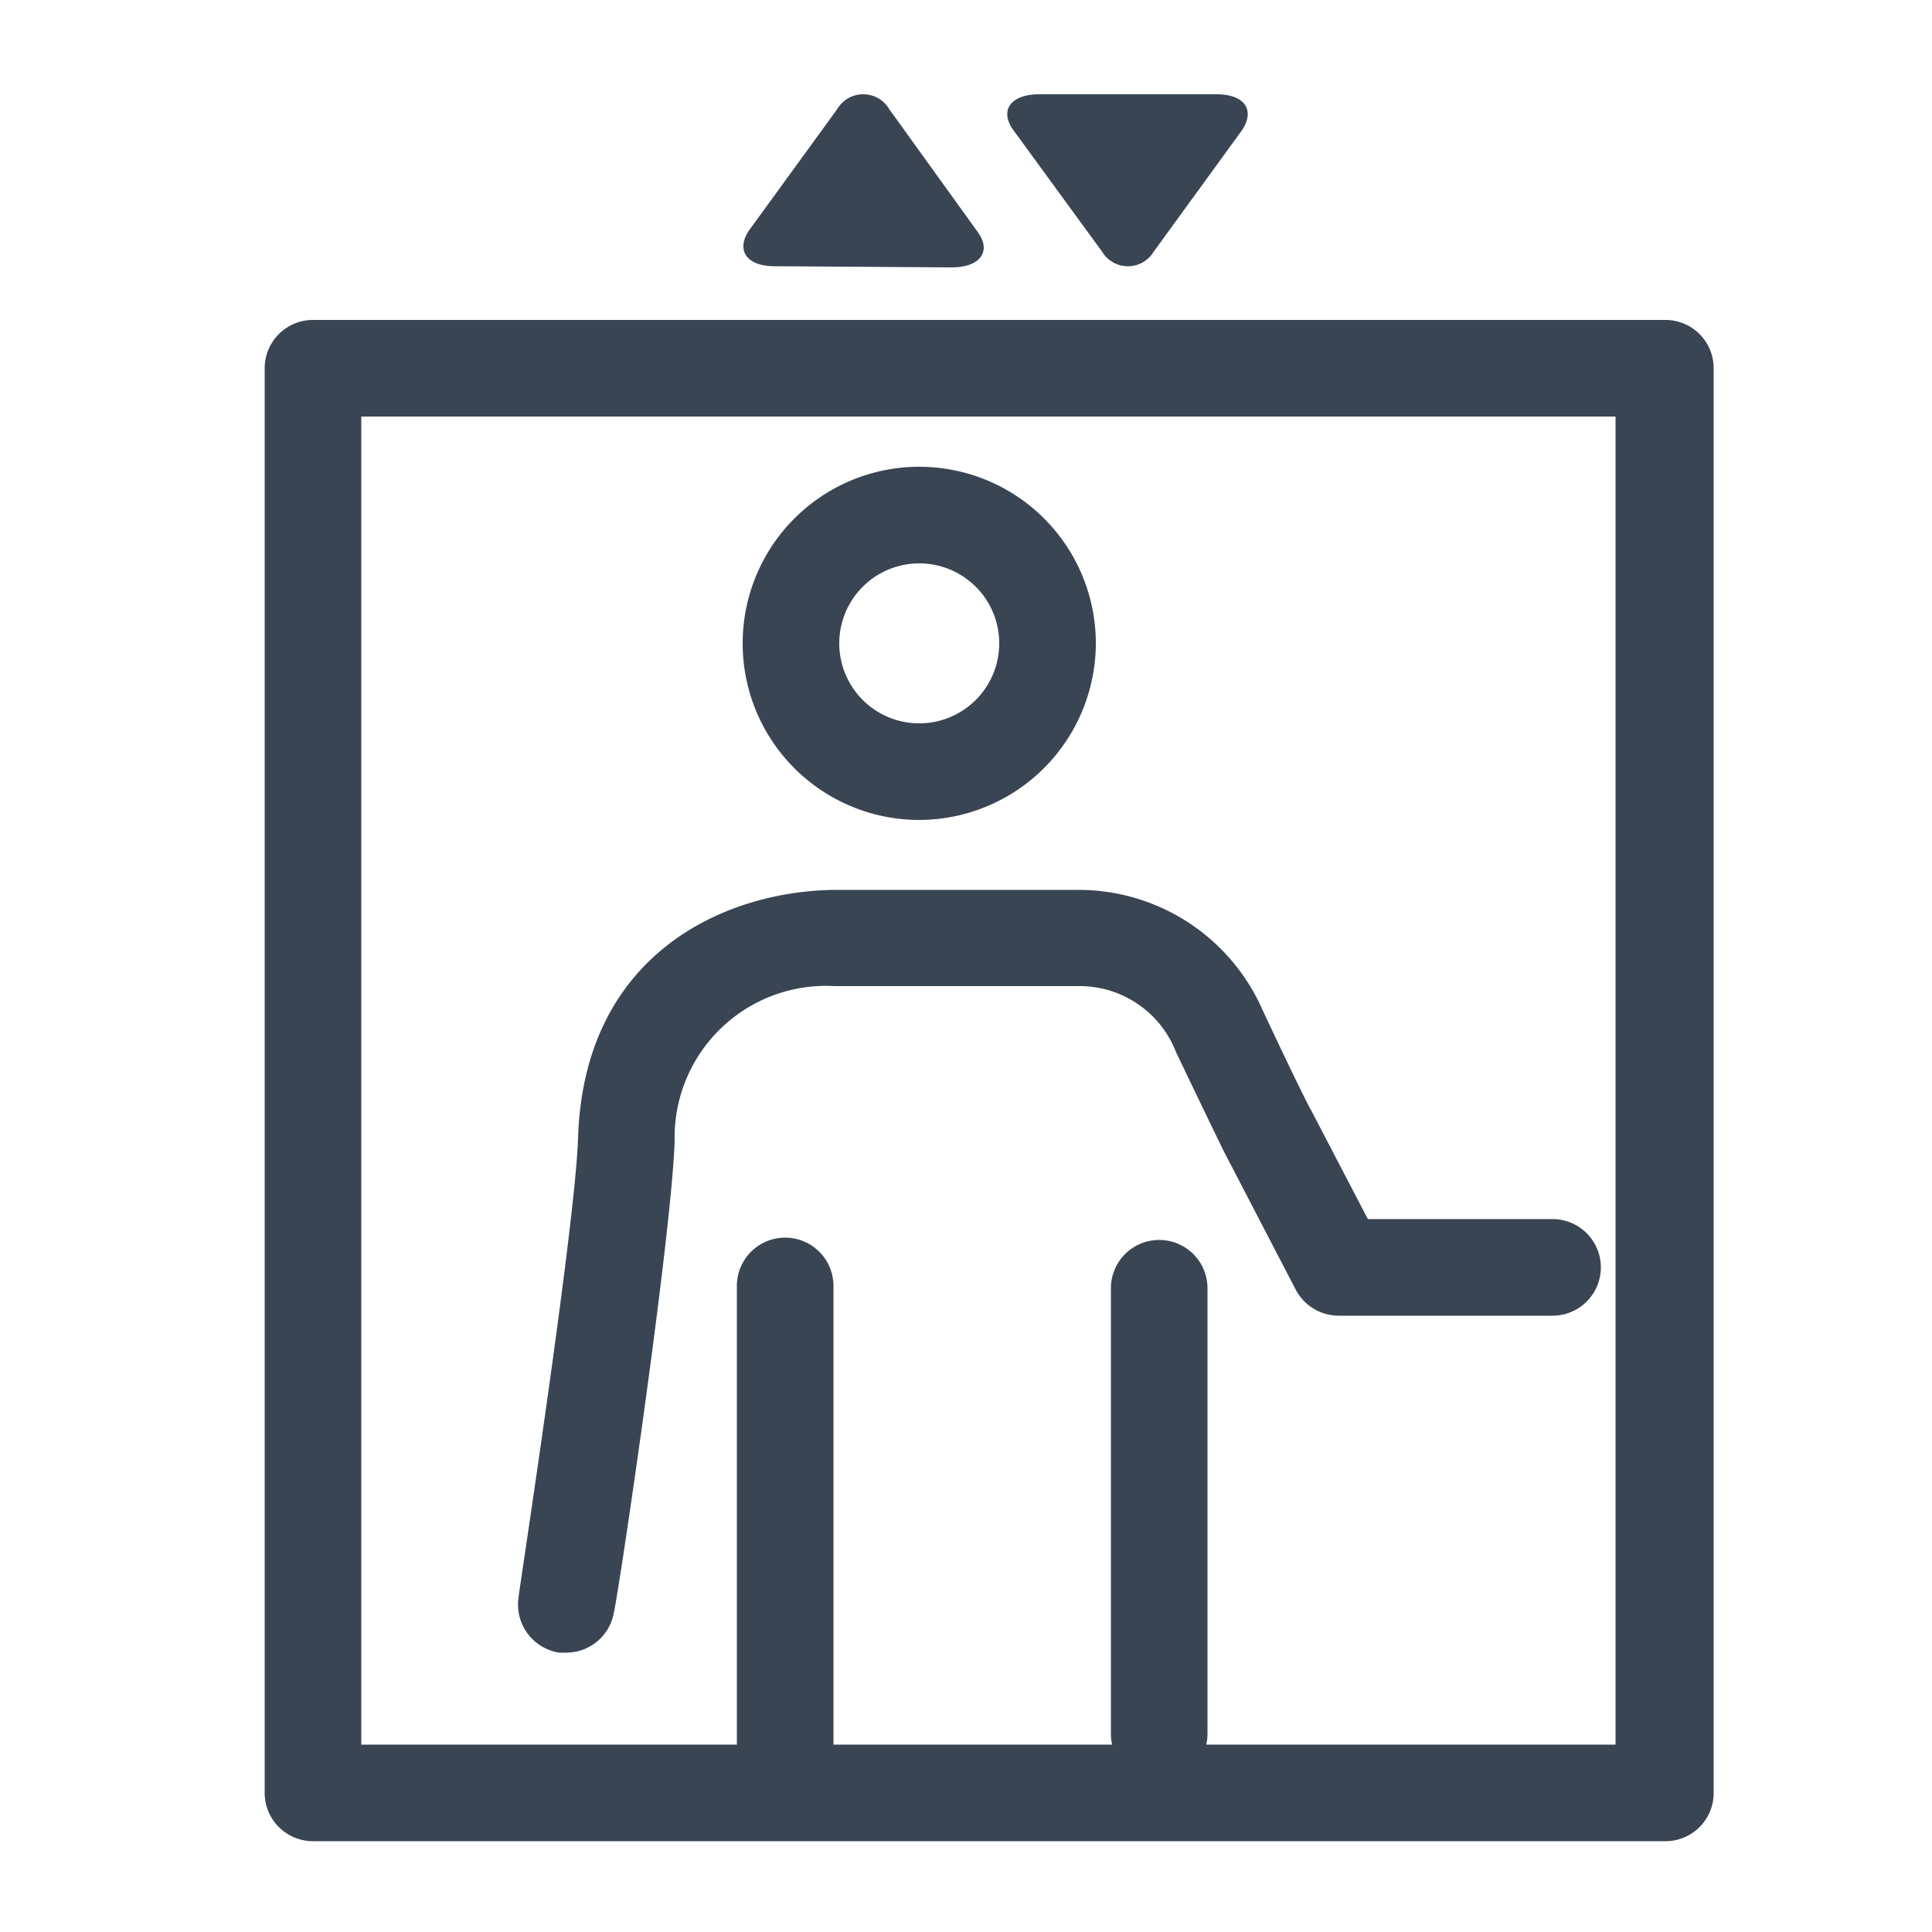
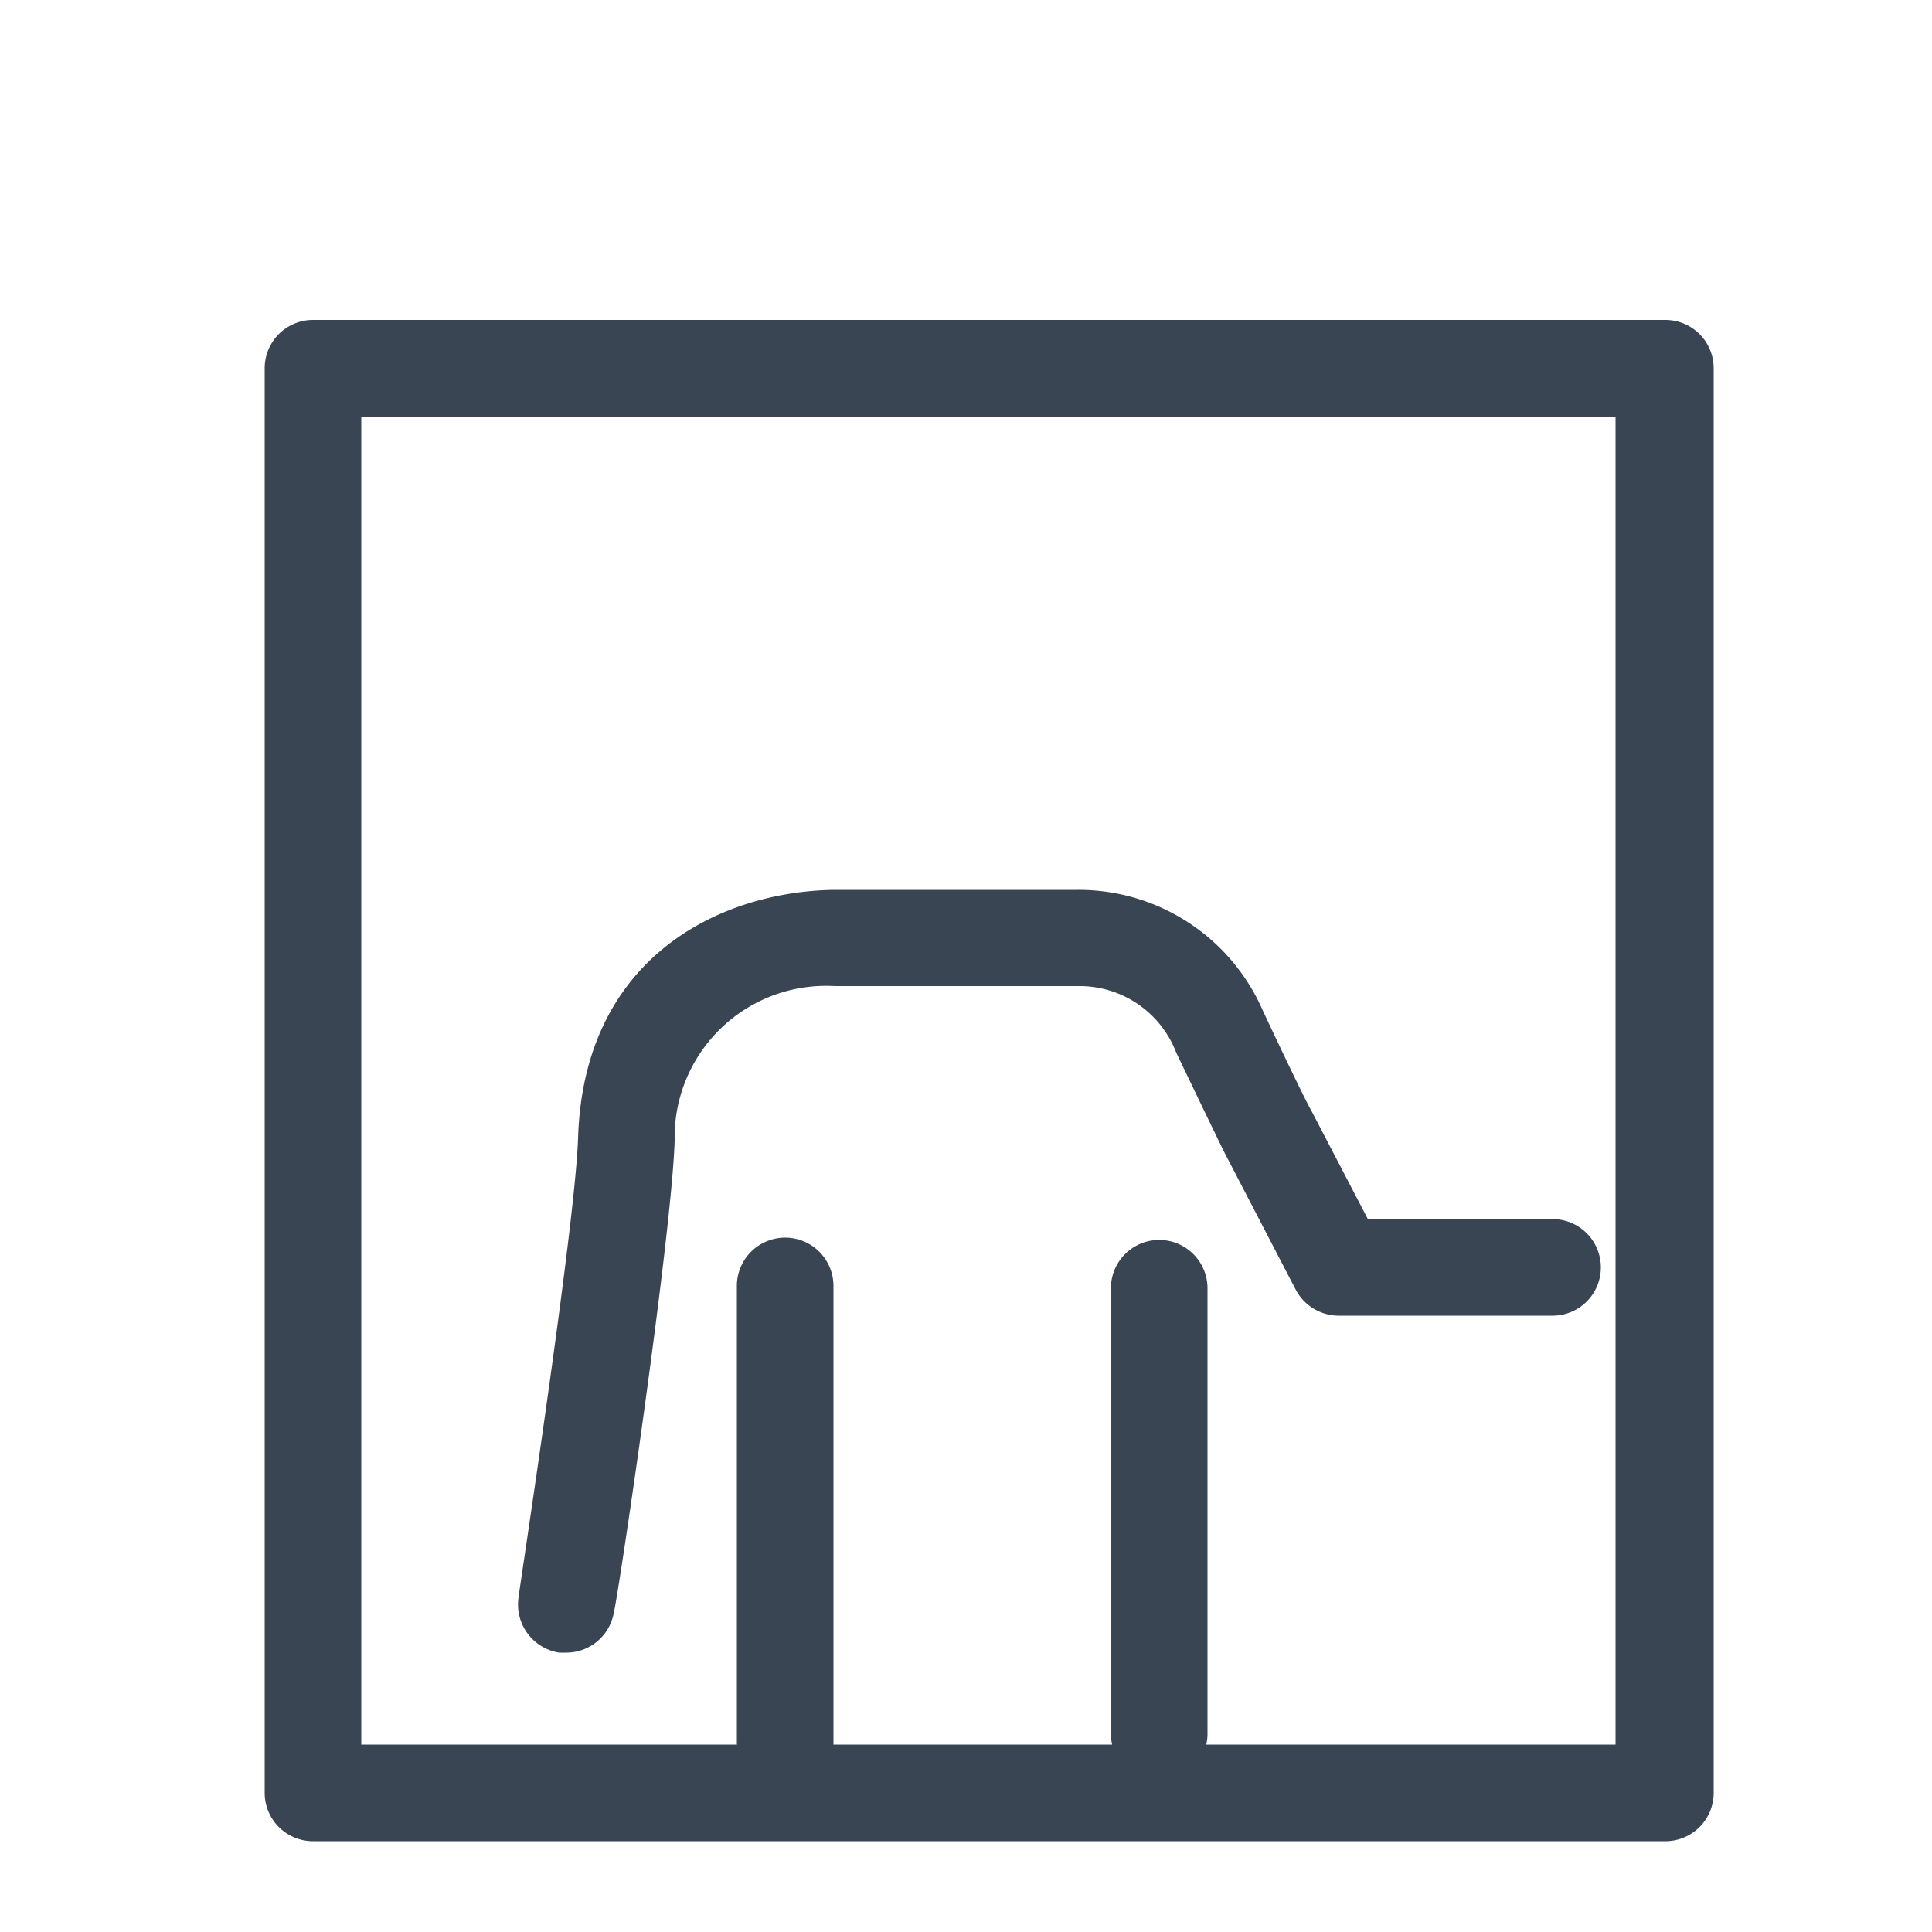
<svg xmlns="http://www.w3.org/2000/svg" id="Calque_1" data-name="Calque 1" viewBox="0 0 50 50">
  <defs>
    <style>.cls-1,.cls-2{fill:#394553;}.cls-1{fill-rule:evenodd;}</style>
  </defs>
-   <path class="cls-1" d="M20.05,6.89c-.74,0-1-.42-.67-.92l2.29-3.15a.78.78,0,0,1,1.34,0L25.3,6c.37.5.07.92-.67.92Z" />
-   <path class="cls-1" d="M31.48,2.44c.74,0,1,.41.67.92L29.86,6.51a.78.78,0,0,1-1.34,0l-2.3-3.15c-.36-.51-.06-.92.68-.92Z" />
  <path class="cls-2" d="M43.06,47.65H8.1A1.25,1.25,0,0,1,6.85,46.4V9.53A1.25,1.25,0,0,1,8.1,8.28h35a1.25,1.25,0,0,1,1.25,1.25V46.4A1.25,1.25,0,0,1,43.06,47.65ZM9.35,45.15H41.81V10.78H9.35Z" />
  <path class="cls-2" d="M20.32,46.35a1.25,1.25,0,0,1-1.25-1.25c0-2.83,0-6.31,0-8.82v-3a1.25,1.25,0,0,1,2.5,0v3c0,2.51,0,6,0,8.83A1.25,1.25,0,0,1,20.32,46.35ZM30,46.11a1.24,1.24,0,0,1-1.25-1.25V33.34a1.25,1.25,0,0,1,2.5,0V44.86A1.24,1.24,0,0,1,30,46.11ZM14.66,42.77h-.19a1.26,1.26,0,0,1-1.05-1.43c0-.1,1.46-9.55,1.54-11.88.14-4.67,3.65-6.38,6.61-6.43,1.08,0,1.37,0,1.56,0h4.76a5.2,5.2,0,0,1,4.79,3.12c1,2.13,1.23,2.55,1.24,2.56l1.48,2.84h4.78a1.25,1.25,0,1,1,0,2.5l-5.54,0h0a1.26,1.26,0,0,1-1.11-.68l-1.84-3.54s-.21-.42-1.25-2.59a2.68,2.68,0,0,0-2.55-1.72H23.22c-.19,0-.49,0-1.62,0a3.92,3.92,0,0,0-4.14,4C17.38,32,16,41.31,15.89,41.71A1.25,1.25,0,0,1,14.66,42.77Z" />
-   <path class="cls-2" d="M23.79,21.22a4.57,4.57,0,1,1,4.57-4.57A4.58,4.58,0,0,1,23.79,21.22Zm0-6.64a2.07,2.07,0,1,0,2.07,2.07A2.07,2.07,0,0,0,23.79,14.58Z" />
</svg>